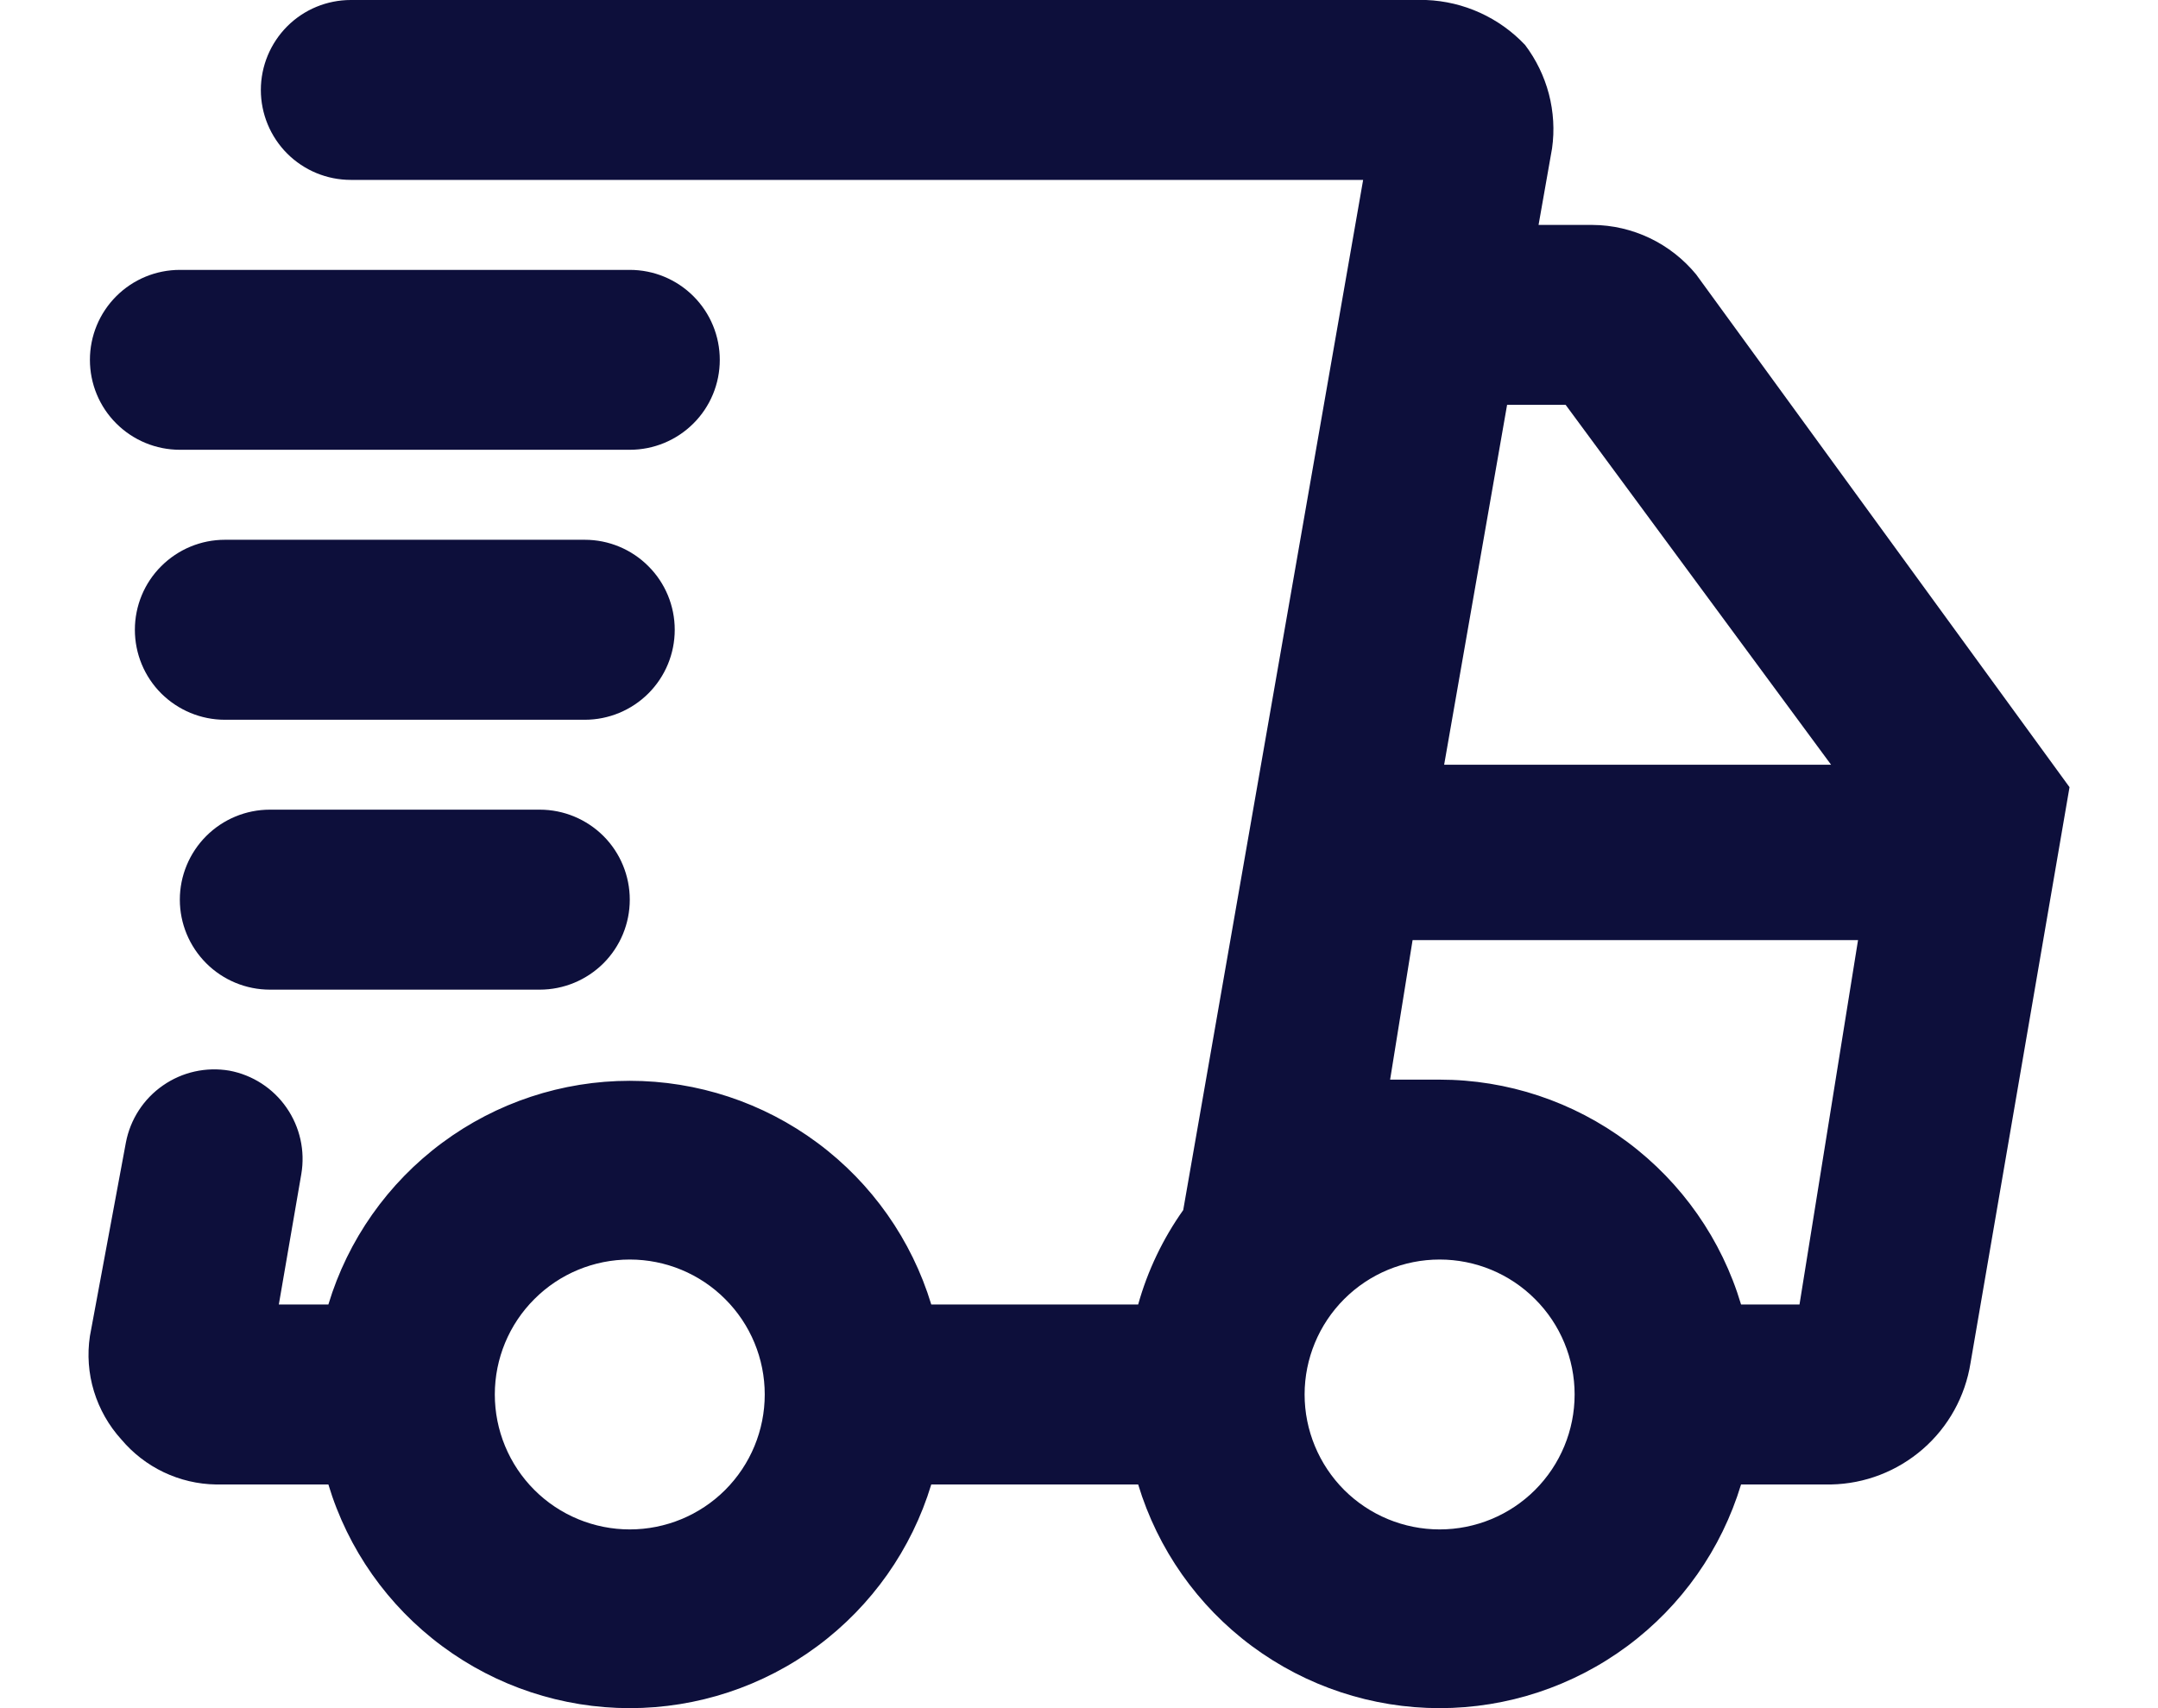
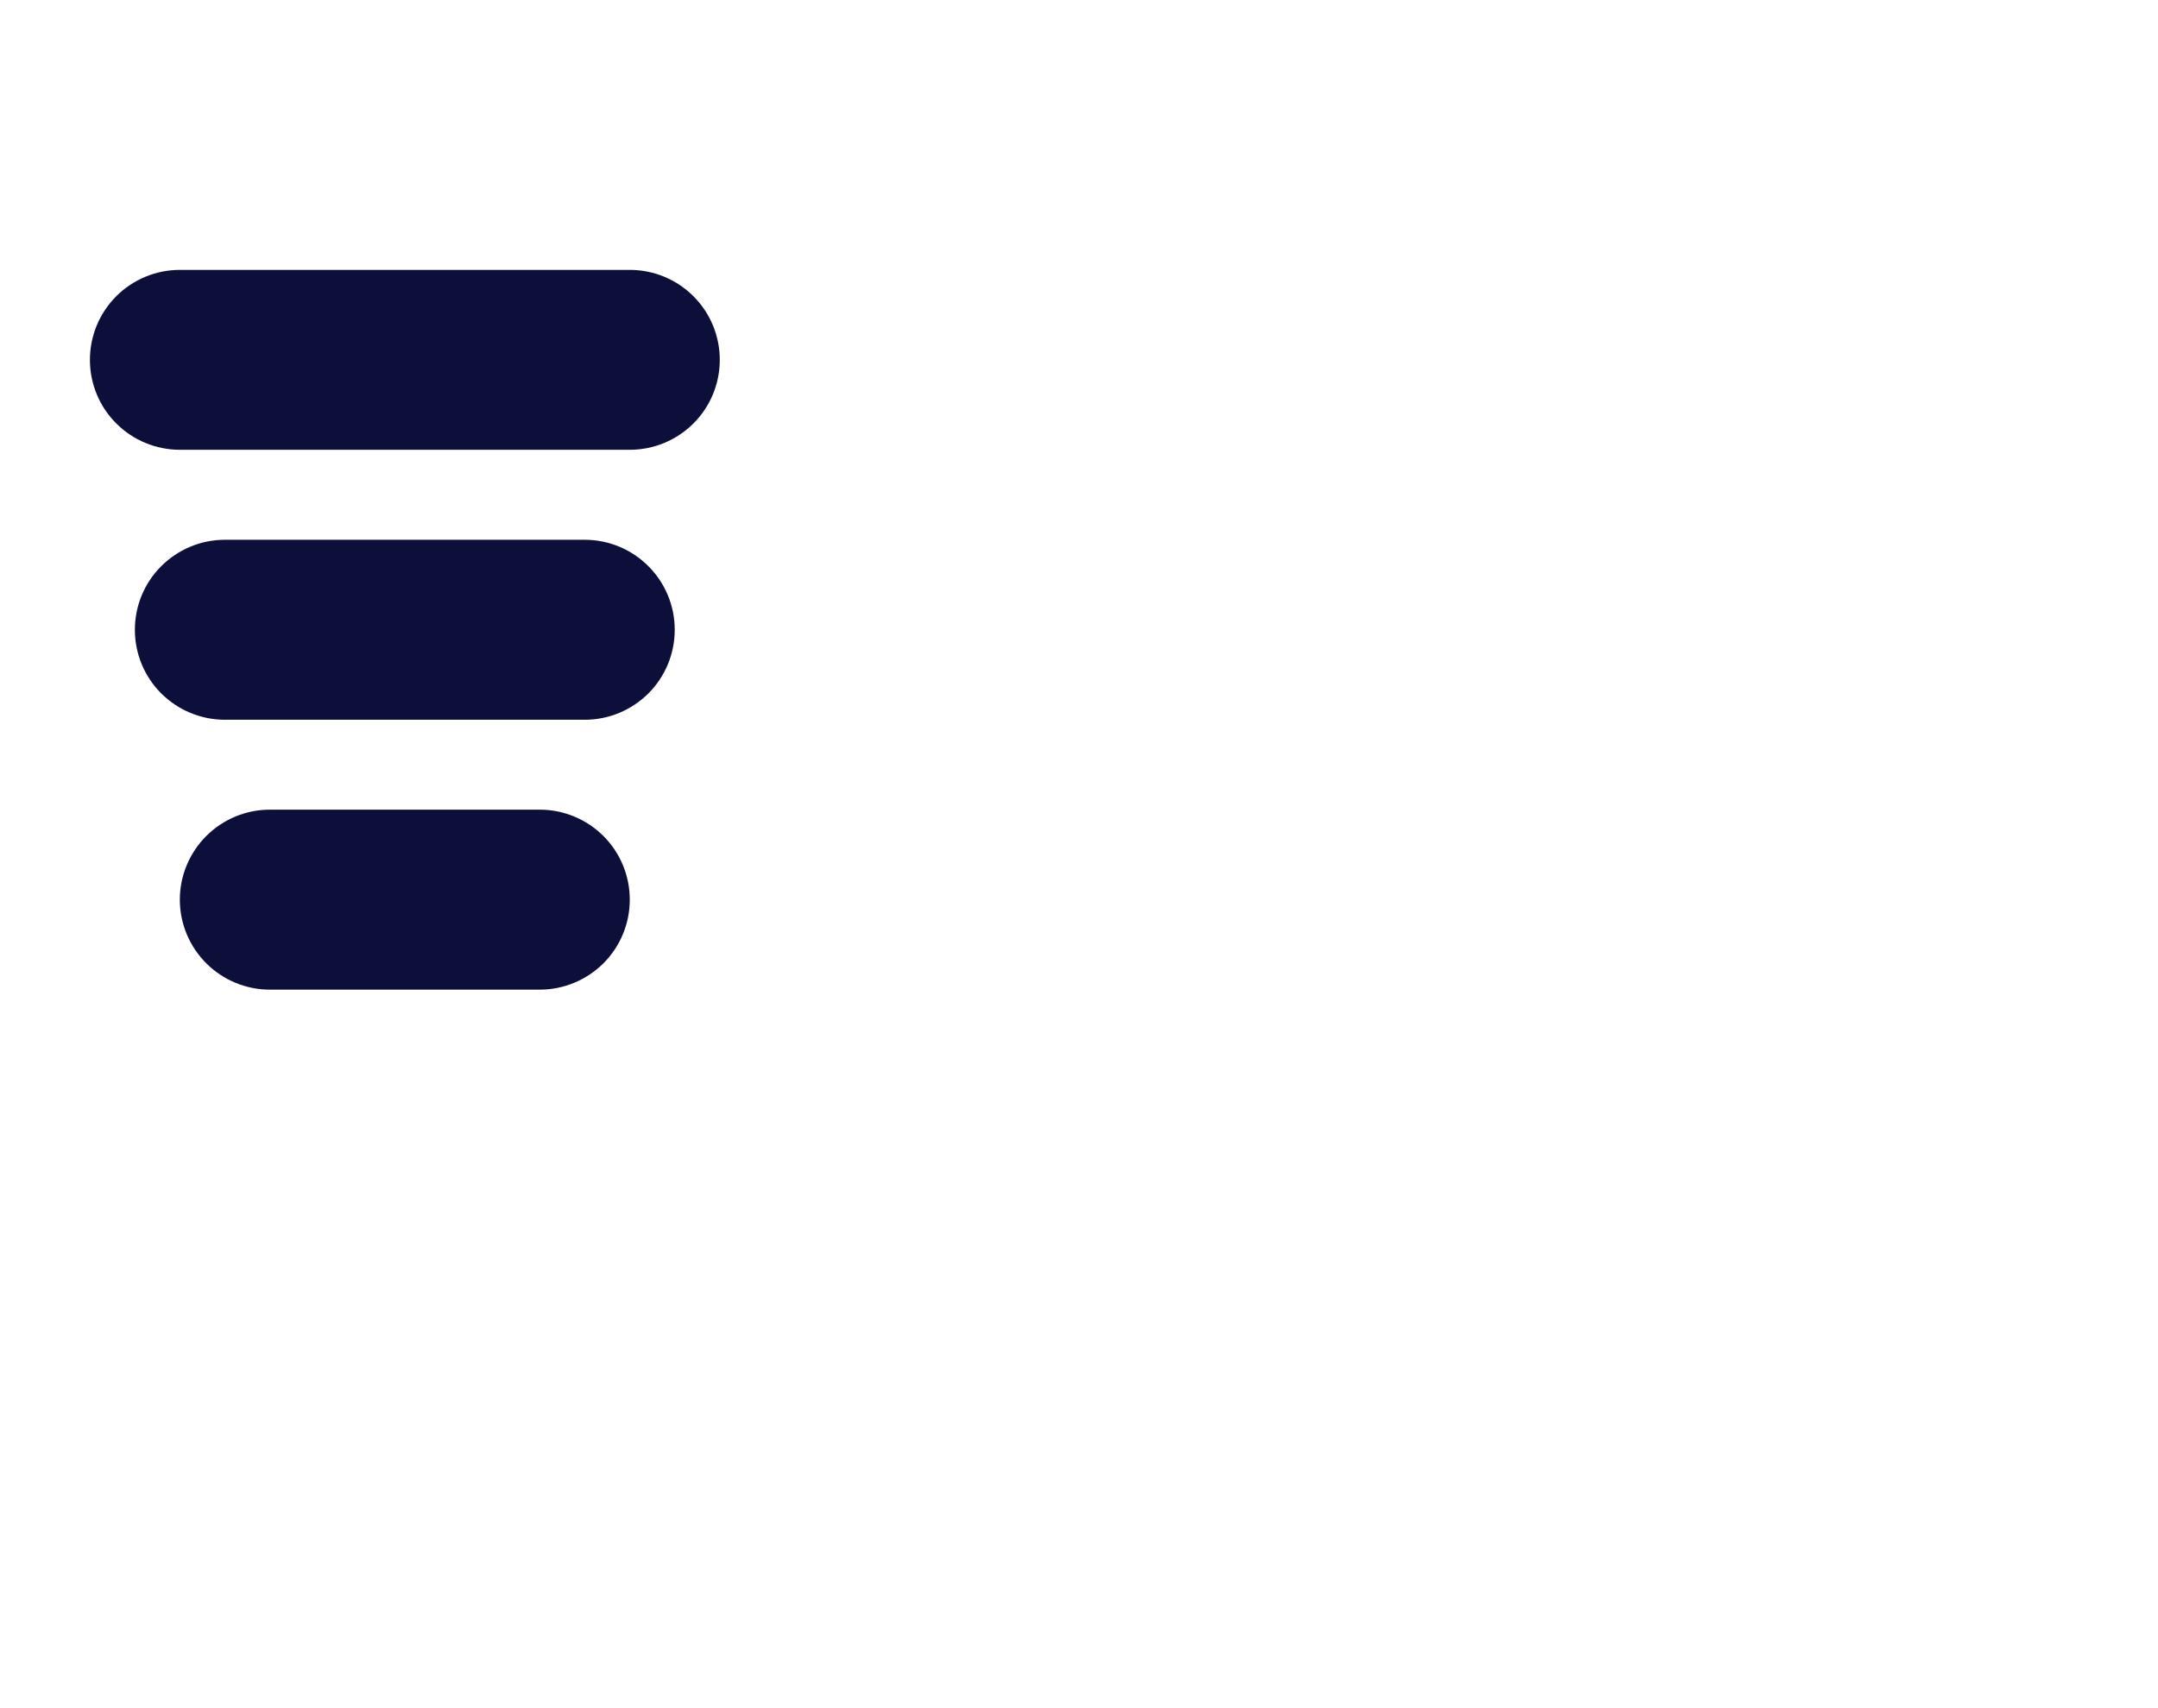
<svg xmlns="http://www.w3.org/2000/svg" width="24" height="19" viewBox="0 0 24 19" fill="none">
-   <path d="M18.863 3.052C18.723 2.882 18.547 2.744 18.349 2.649C18.15 2.554 17.932 2.503 17.712 2.502H17.111L17.261 1.651C17.29 1.449 17.277 1.243 17.226 1.046C17.174 0.848 17.084 0.663 16.961 0.5C16.674 0.196 16.279 0.016 15.86 0H3.902C3.636 0 3.382 0.105 3.194 0.293C3.007 0.481 2.901 0.735 2.901 1.001C2.901 1.266 3.007 1.521 3.194 1.708C3.382 1.896 3.636 2.001 3.902 2.001H15.16L13.159 13.46C12.933 13.779 12.763 14.134 12.658 14.51H10.357C10.139 13.791 9.695 13.16 9.091 12.712C8.488 12.264 7.756 12.022 7.004 12.022C6.252 12.022 5.52 12.264 4.917 12.712C4.313 13.16 3.869 13.791 3.652 14.51H3.101L3.351 13.059C3.395 12.801 3.336 12.536 3.186 12.32C3.037 12.105 2.808 11.957 2.551 11.909C2.292 11.865 2.027 11.924 1.812 12.074C1.597 12.223 1.449 12.451 1.4 12.709L1 14.861C0.969 15.066 0.984 15.277 1.045 15.476C1.106 15.675 1.21 15.858 1.35 16.012C1.479 16.165 1.64 16.29 1.821 16.376C2.002 16.462 2.2 16.509 2.401 16.512H3.652C3.869 17.232 4.313 17.862 4.917 18.31C5.52 18.758 6.252 19 7.004 19C7.756 19 8.488 18.758 9.091 18.31C9.695 17.862 10.139 17.232 10.357 16.512H12.658C12.876 17.232 13.319 17.862 13.923 18.31C14.527 18.758 15.259 19 16.011 19C16.762 19 17.494 18.758 18.098 18.31C18.702 17.862 19.145 17.232 19.363 16.512H20.364C20.74 16.505 21.101 16.365 21.385 16.118C21.669 15.871 21.856 15.532 21.915 15.161L23.016 8.756L18.863 3.052ZM7.004 17.012C6.606 17.012 6.224 16.854 5.943 16.573C5.661 16.291 5.503 15.909 5.503 15.511C5.503 15.113 5.661 14.731 5.943 14.45C6.224 14.168 6.606 14.01 7.004 14.01C7.402 14.01 7.784 14.168 8.065 14.45C8.347 14.731 8.505 15.113 8.505 15.511C8.505 15.909 8.347 16.291 8.065 16.573C7.784 16.854 7.402 17.012 7.004 17.012ZM16.761 4.503H17.412L20.364 8.506H16.061L16.761 4.503ZM16.011 17.012C15.612 17.012 15.231 16.854 14.949 16.573C14.668 16.291 14.509 15.909 14.509 15.511C14.509 15.113 14.668 14.731 14.949 14.45C15.231 14.168 15.612 14.01 16.011 14.01C16.409 14.01 16.791 14.168 17.072 14.45C17.354 14.731 17.512 15.113 17.512 15.511C17.512 15.909 17.354 16.291 17.072 16.573C16.791 16.854 16.409 17.012 16.011 17.012ZM20.013 14.51H19.363C19.148 13.788 18.705 13.155 18.101 12.704C17.497 12.253 16.764 12.009 16.011 12.009H15.46L15.71 10.457H20.664L20.013 14.51Z" fill="#0D0F3B" />
  <path d="M2.001 5.003H7.004C7.27 5.003 7.524 4.898 7.712 4.71C7.9 4.523 8.005 4.268 8.005 4.003C8.005 3.737 7.9 3.483 7.712 3.295C7.524 3.107 7.27 3.002 7.004 3.002H2.001C1.735 3.002 1.481 3.107 1.293 3.295C1.105 3.483 1 3.737 1 4.003C1 4.268 1.105 4.523 1.293 4.71C1.481 4.898 1.735 5.003 2.001 5.003Z" fill="#0D0F3B" />
  <path d="M7.504 7.005C7.504 6.74 7.399 6.485 7.211 6.298C7.024 6.11 6.769 6.004 6.504 6.004H2.501C2.235 6.004 1.981 6.11 1.793 6.298C1.605 6.485 1.5 6.74 1.5 7.005C1.5 7.271 1.605 7.525 1.793 7.713C1.981 7.9 2.235 8.006 2.501 8.006H6.504C6.769 8.006 7.024 7.9 7.211 7.713C7.399 7.525 7.504 7.271 7.504 7.005Z" fill="#0D0F3B" />
  <path d="M3.001 9.006C2.736 9.006 2.481 9.112 2.294 9.299C2.106 9.487 2 9.742 2 10.007C2 10.273 2.106 10.527 2.294 10.715C2.481 10.902 2.736 11.008 3.001 11.008H6.003C6.269 11.008 6.523 10.902 6.711 10.715C6.899 10.527 7.004 10.273 7.004 10.007C7.004 9.742 6.899 9.487 6.711 9.299C6.523 9.112 6.269 9.006 6.003 9.006H3.001Z" fill="#0D0F3B" />
</svg>